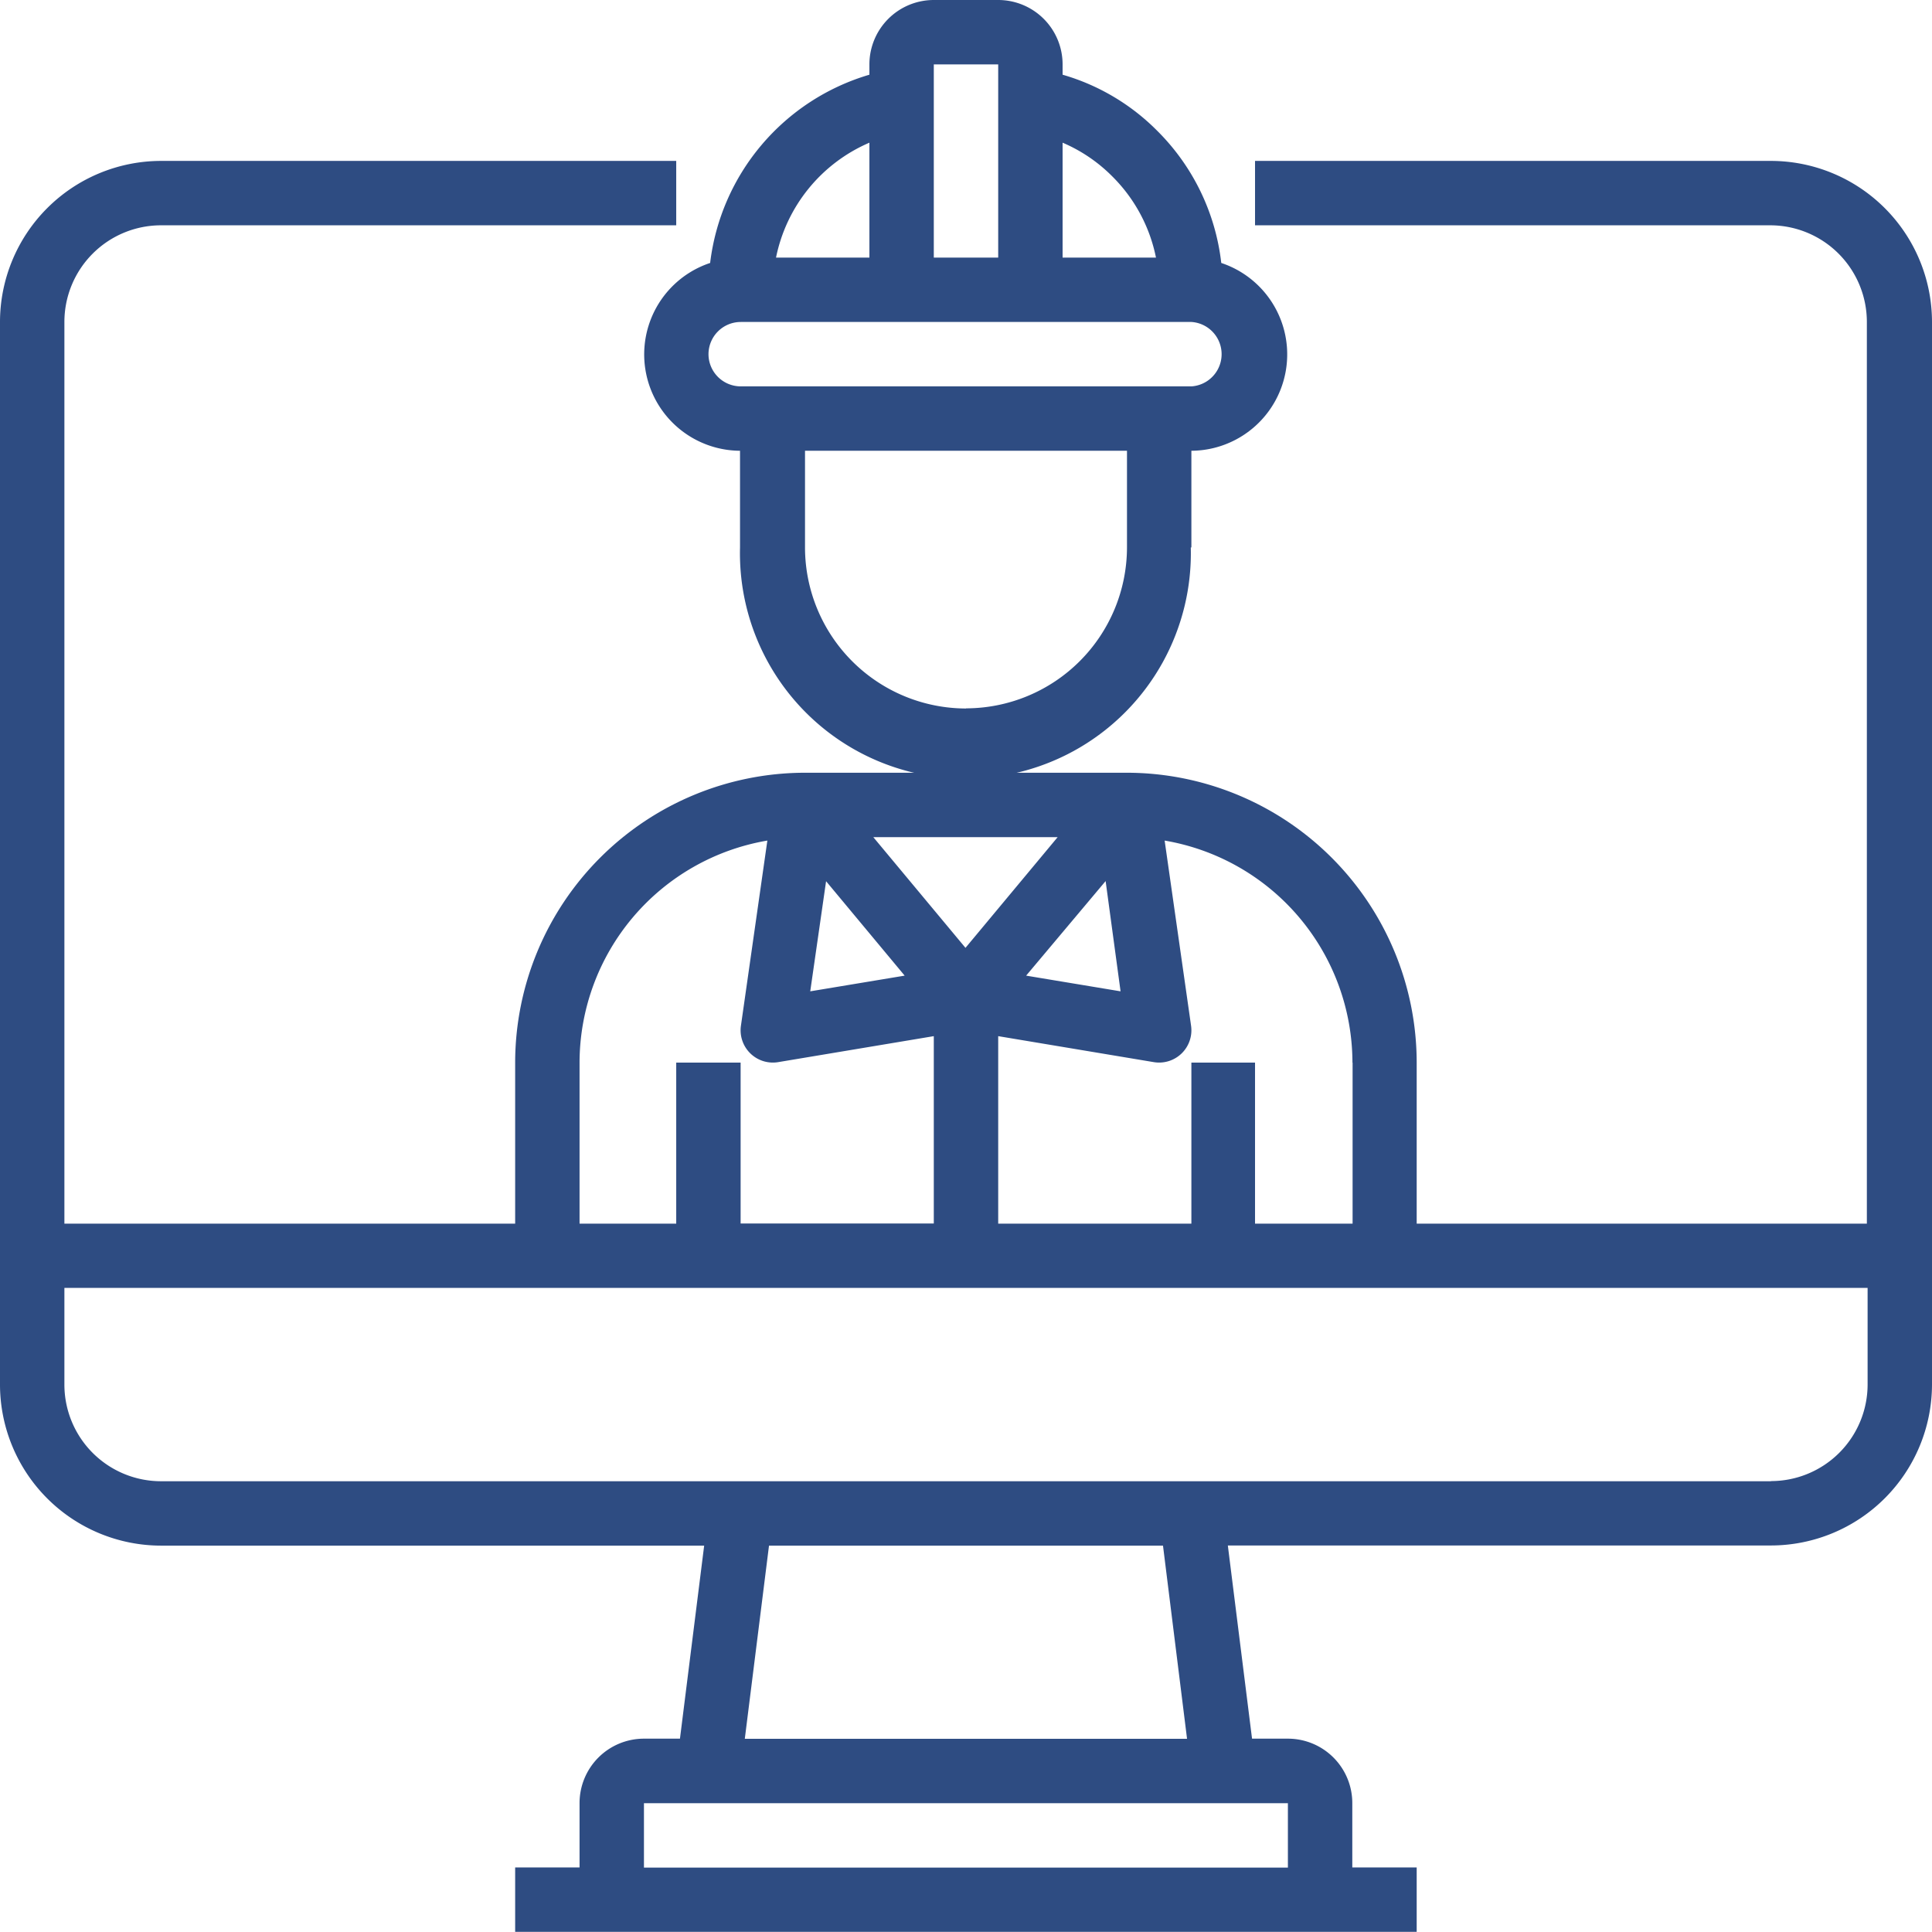
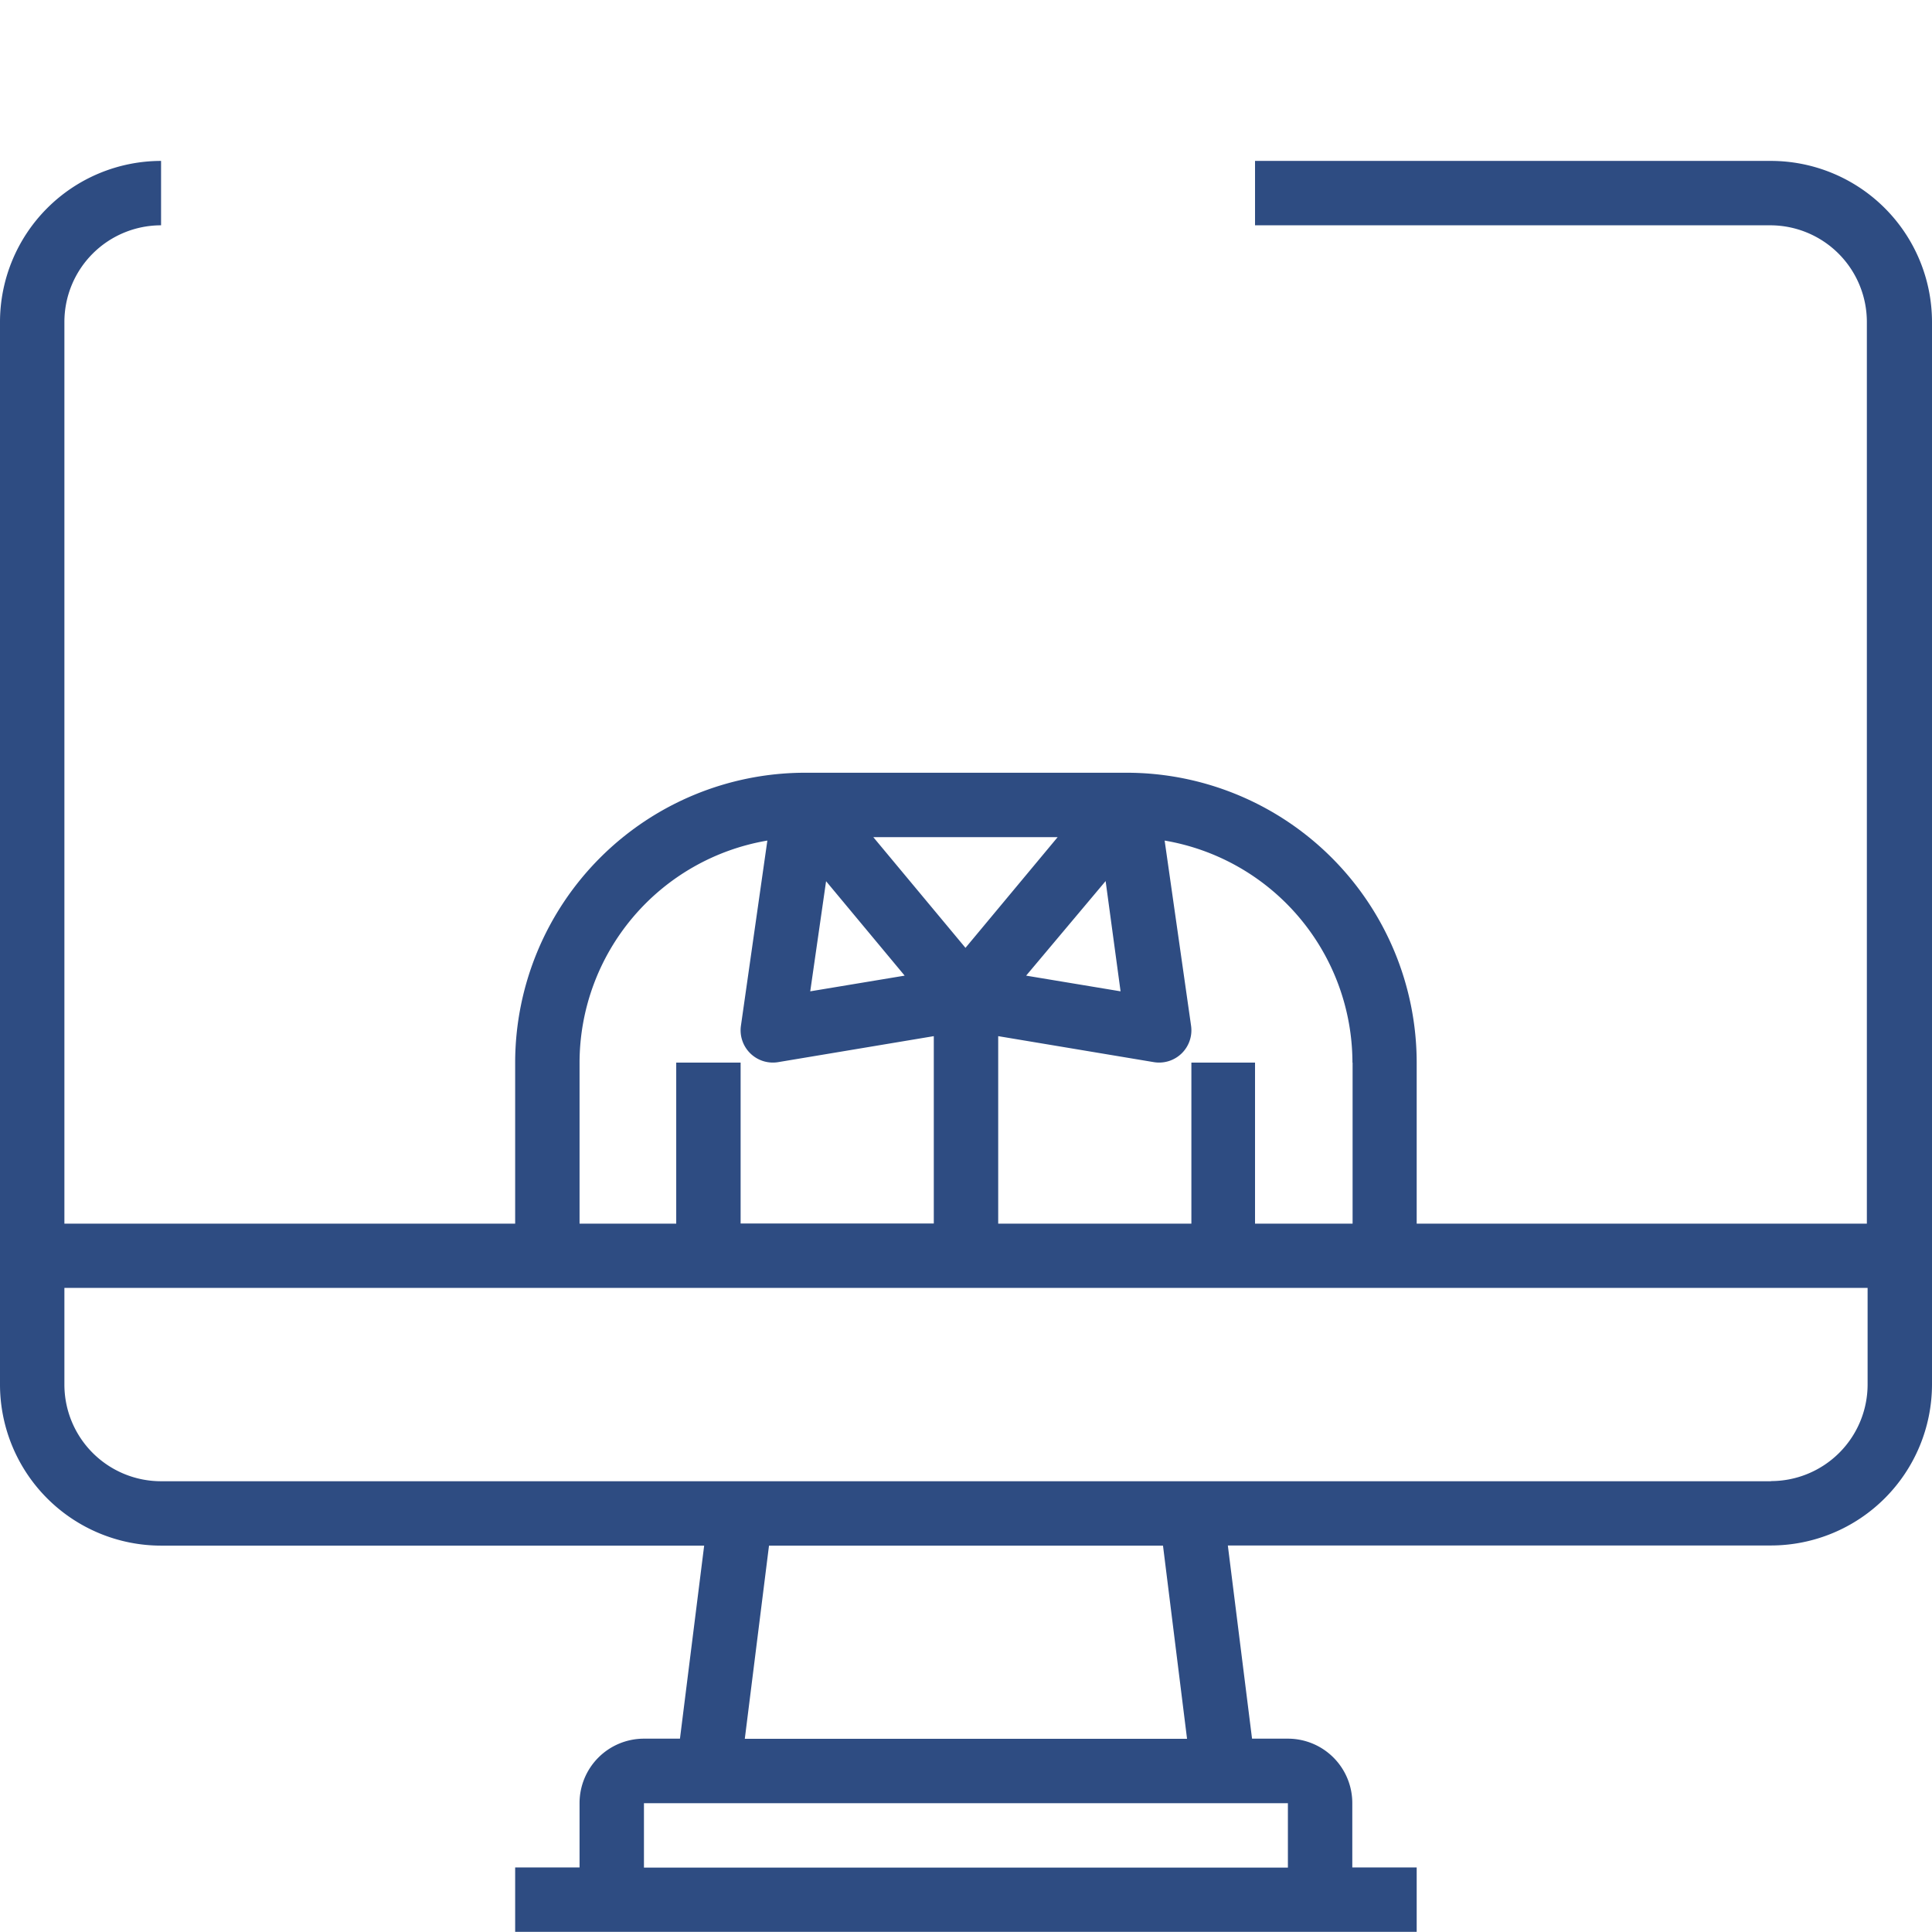
<svg xmlns="http://www.w3.org/2000/svg" width="12.931" height="12.931" viewBox="0 0 12.931 12.931">
  <defs>
    <style>.a{fill:#2e4c82;}</style>
  </defs>
  <g transform="translate(0 -0.001)">
-     <path class="a" d="M13.853,7H10.4v.431h3.448a.647.647,0,0,1,.647.647v6.035H11.482V13.035a1.942,1.942,0,0,0-1.94-1.94H7.388a1.942,1.942,0,0,0-1.94,1.94v1.078H2.431V8.078a.647.647,0,0,1,.647-.647H6.526V7H3.078A1.079,1.079,0,0,0,2,8.078V15.19a1.079,1.079,0,0,0,1.078,1.078H6.713L6.551,17.56H6.31a.431.431,0,0,0-.431.431v.431H5.448v.431h6.034v-.431h-.431v-.431a.431.431,0,0,0-.431-.431H10.38l-.162-1.293h3.635a1.079,1.079,0,0,0,1.078-1.078V8.078A1.079,1.079,0,0,0,13.853,7Zm-2.8,6.035v1.078H10.4V13.035H9.974v1.078H8.681V12.858l1.042.174a.216.216,0,0,0,.249-.243l-.177-1.24a1.51,1.51,0,0,1,1.257,1.486ZM9.5,12.558l-.632-.105L9.4,11.82Zm-.421-1.032-.617.741-.617-.741Zm-1.55.295.526.632-.632.105ZM5.879,13.035a1.51,1.51,0,0,1,1.257-1.486l-.177,1.24a.216.216,0,0,0,.249.243l1.042-.174v1.254H6.957V13.035H6.526v1.078H5.879Zm4.741,5.388H6.31v-.431h4.31Zm-.675-.862H6.985l.162-1.293H9.784Zm3.908-1.724H3.078a.647.647,0,0,1-.647-.647v-.647H14.5v.647A.647.647,0,0,1,13.853,15.836Z" transform="translate(-2 -5.922)" />
+     <path class="a" d="M13.853,7H10.4v.431h3.448a.647.647,0,0,1,.647.647v6.035H11.482V13.035a1.942,1.942,0,0,0-1.94-1.94H7.388a1.942,1.942,0,0,0-1.94,1.94v1.078H2.431V8.078a.647.647,0,0,1,.647-.647V7H3.078A1.079,1.079,0,0,0,2,8.078V15.19a1.079,1.079,0,0,0,1.078,1.078H6.713L6.551,17.56H6.31a.431.431,0,0,0-.431.431v.431H5.448v.431h6.034v-.431h-.431v-.431a.431.431,0,0,0-.431-.431H10.38l-.162-1.293h3.635a1.079,1.079,0,0,0,1.078-1.078V8.078A1.079,1.079,0,0,0,13.853,7Zm-2.8,6.035v1.078H10.4V13.035H9.974v1.078H8.681V12.858l1.042.174a.216.216,0,0,0,.249-.243l-.177-1.24a1.51,1.51,0,0,1,1.257,1.486ZM9.5,12.558l-.632-.105L9.4,11.82Zm-.421-1.032-.617.741-.617-.741Zm-1.55.295.526.632-.632.105ZM5.879,13.035a1.51,1.51,0,0,1,1.257-1.486l-.177,1.24a.216.216,0,0,0,.249.243l1.042-.174v1.254H6.957V13.035H6.526v1.078H5.879Zm4.741,5.388H6.31v-.431h4.31Zm-.675-.862H6.985l.162-1.293H9.784Zm3.908-1.724H3.078a.647.647,0,0,1-.647-.647v-.647H14.5v.647A.647.647,0,0,1,13.853,15.836Z" transform="translate(-2 -5.922)" />
    <rect class="a" width="0.809" transform="translate(11.619 9.263)" />
-     <path class="a" d="M25.662,5.664V5.017a.645.645,0,0,0,.2-1.257,1.484,1.484,0,0,0-.43-.886A1.463,1.463,0,0,0,24.8,2.5V2.431A.431.431,0,0,0,24.369,2h-.431a.431.431,0,0,0-.431.431V2.5A1.5,1.5,0,0,0,22.441,3.76a.645.645,0,0,0,.2,1.257v.647a1.509,1.509,0,1,0,3.017,0Zm-.531-2.485a1.059,1.059,0,0,1,.294.545H24.8V2.955A1.045,1.045,0,0,1,25.131,3.179Zm-1.193-.748h.431V3.724h-.431Zm-.431.524v.769h-.625a1.067,1.067,0,0,1,.625-.769ZM22.43,4.371a.216.216,0,0,1,.216-.216h3.017a.216.216,0,0,1,0,.431H22.645A.216.216,0,0,1,22.43,4.371Zm1.724,2.371a1.079,1.079,0,0,1-1.078-1.078V5.017h2.155v.647A1.079,1.079,0,0,1,24.154,6.741Z" transform="translate(-17.688 -1.999)" />
  </g>
</svg>